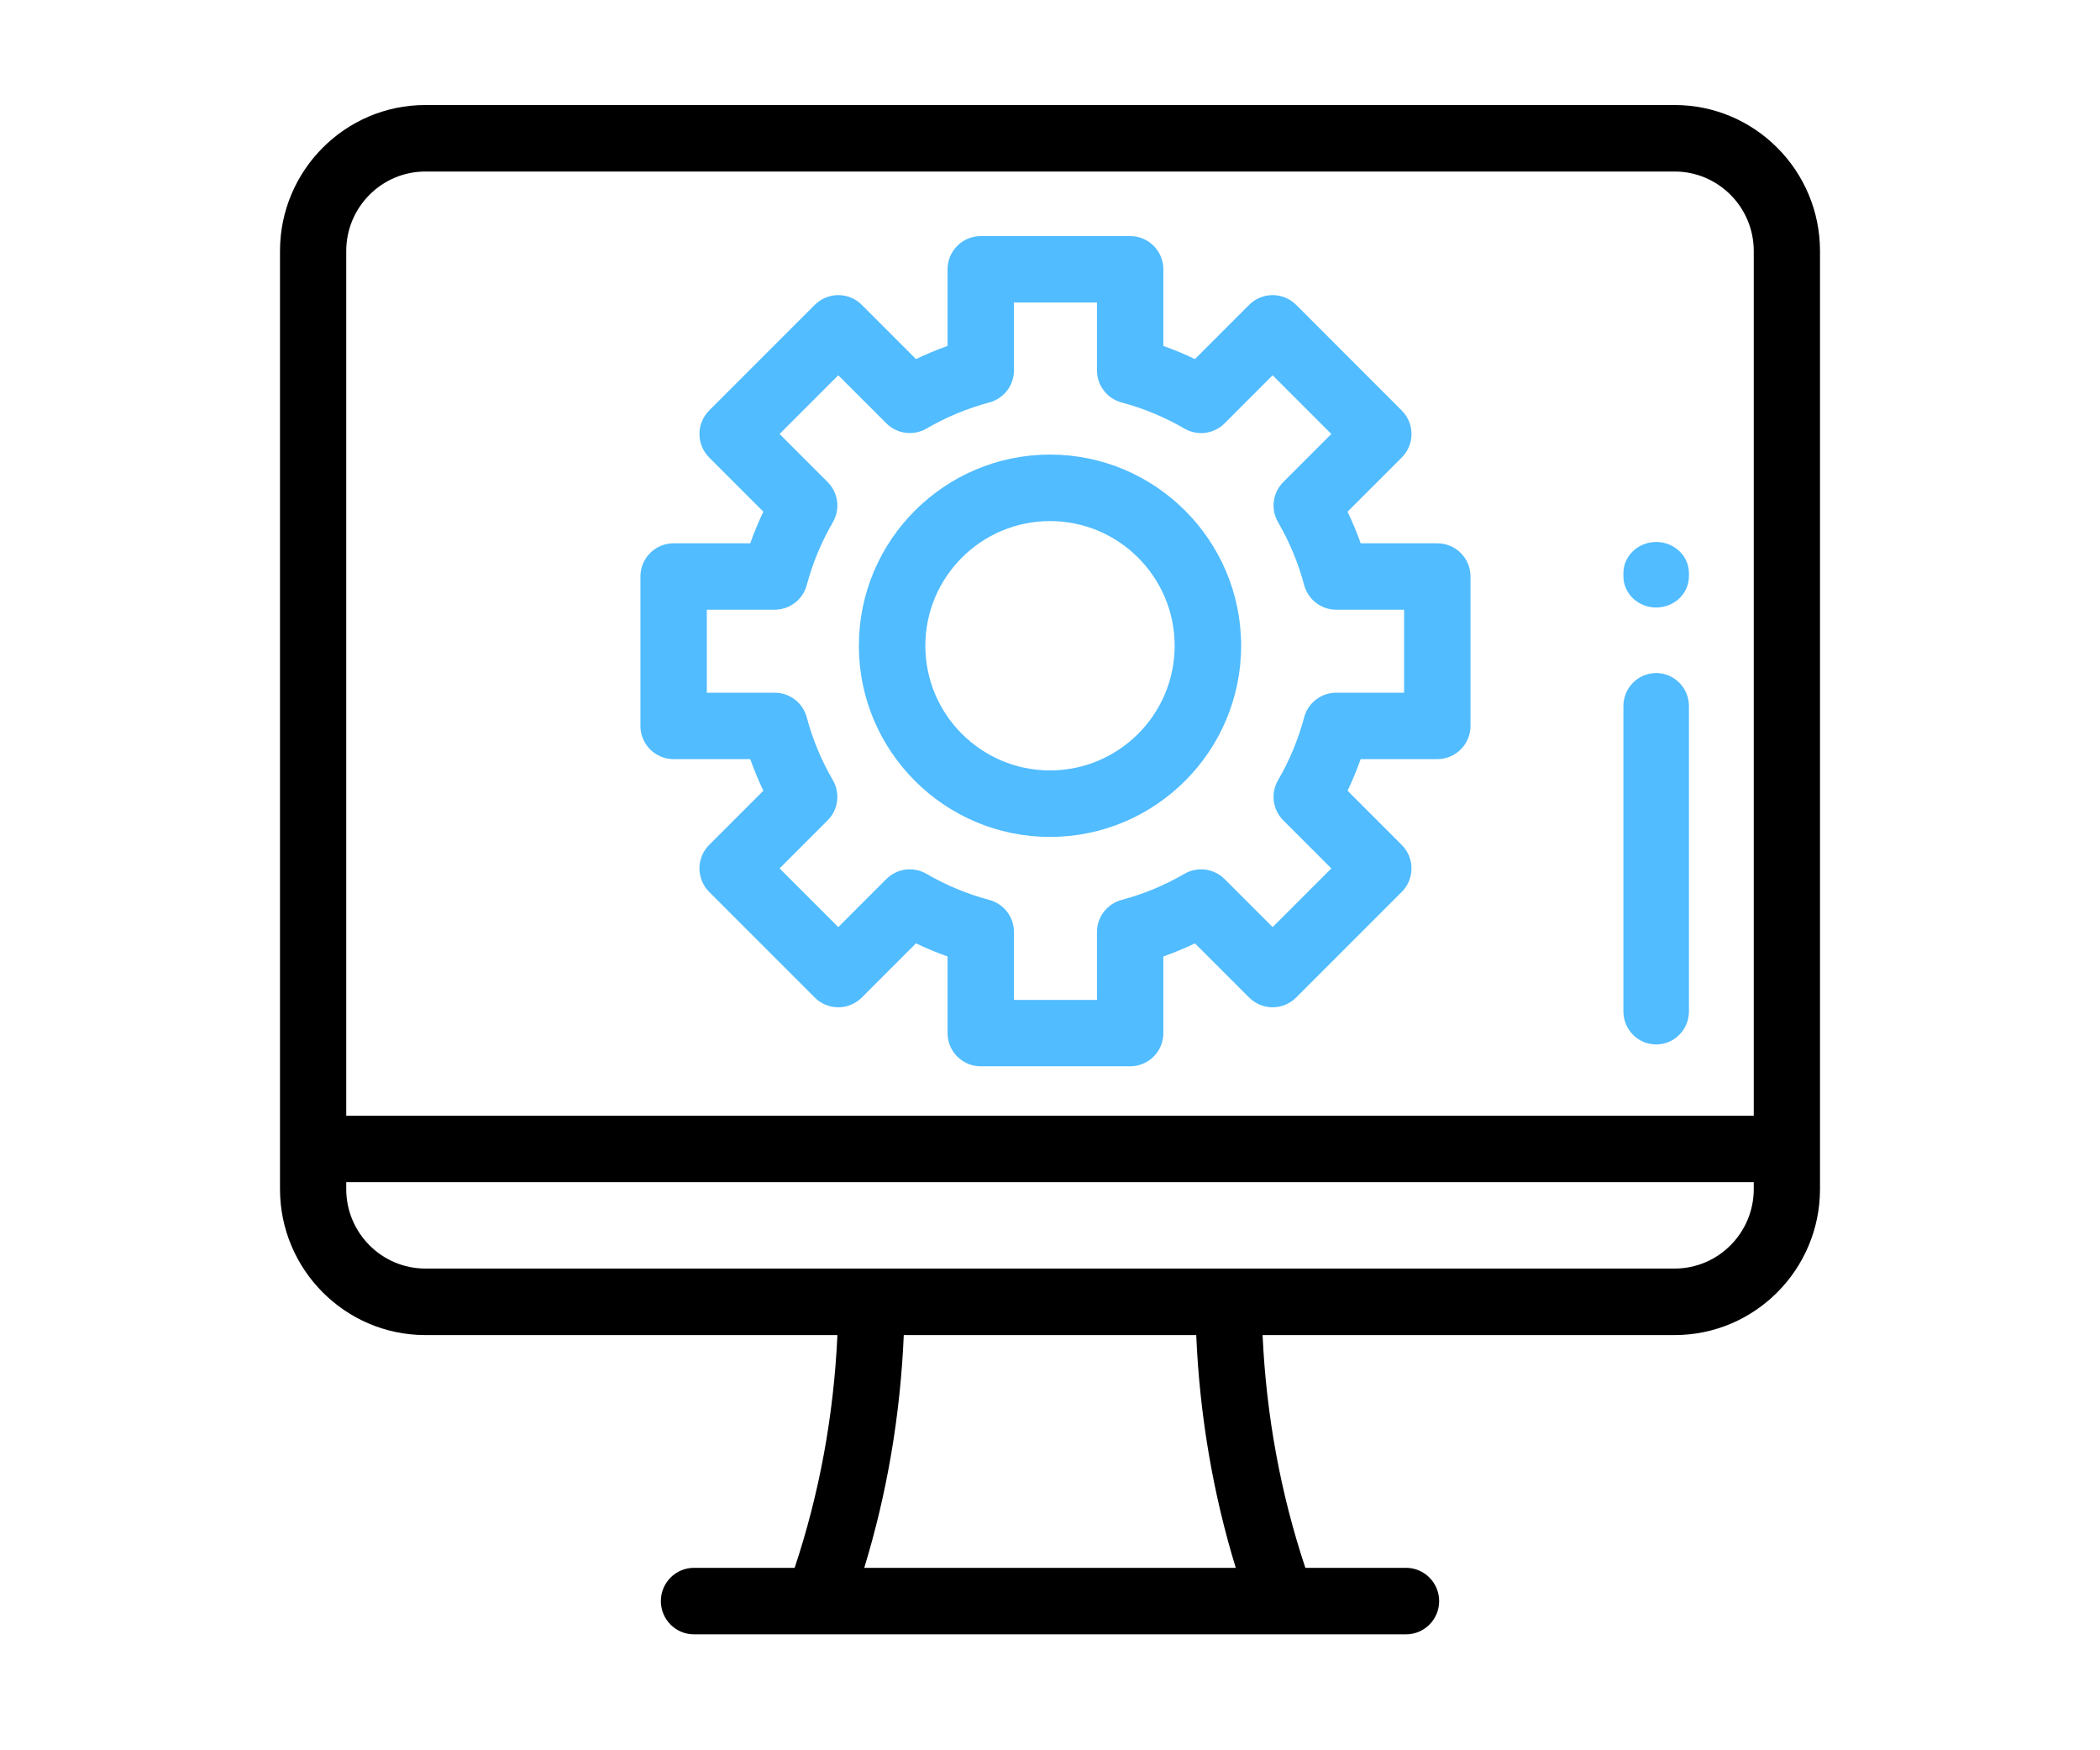
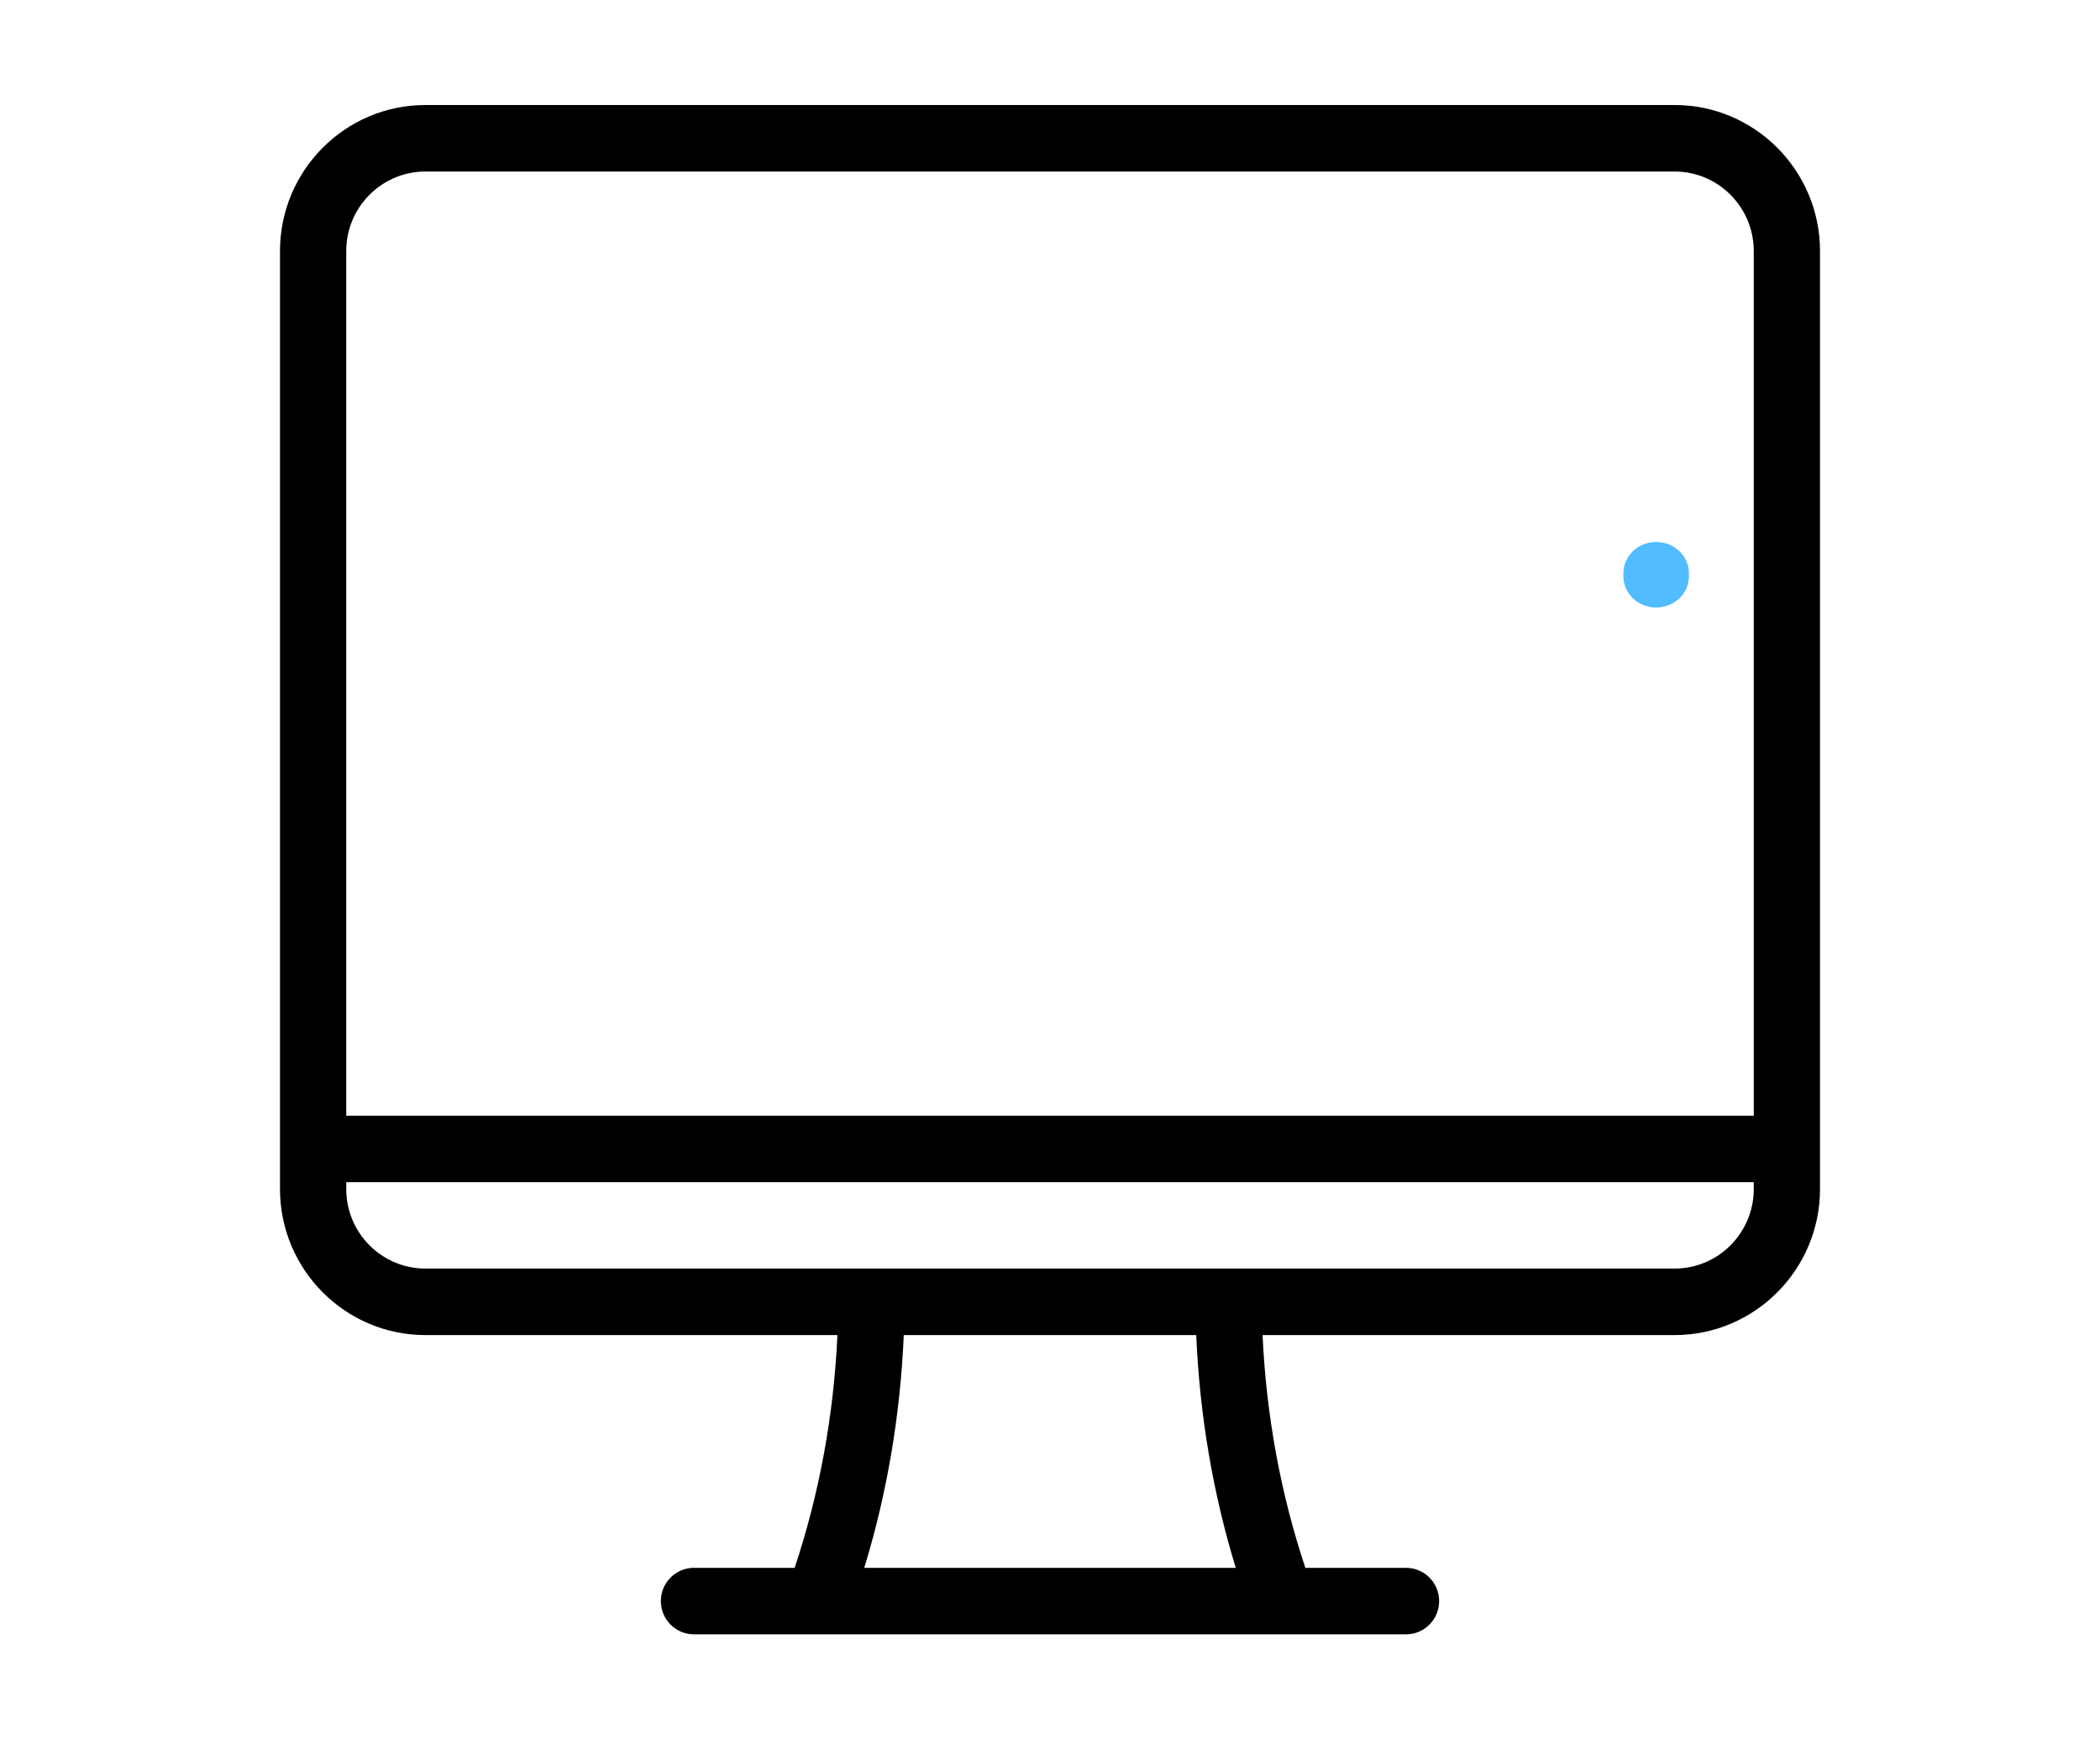
<svg xmlns="http://www.w3.org/2000/svg" width="120px" height="100px" viewBox="0 0 120 100" version="1.1">
  <title>下载</title>
  <defs>
    <filter id="filter-1">
      <feColorMatrix in="SourceGraphic" type="matrix" values="0 0 0 0 0 0 0 0 0 0 0 0 0 0 0 0 0 0 1 0" />
    </filter>
  </defs>
  <g id="下载" stroke="none" stroke-width="1" fill="none" fill-rule="evenodd">
    <g filter="url(#filter-1)" id="gears-setup-svgrepo-com">
      <g transform="translate(16, 6)">
        <path d="M79.692,0 L8.308,0 C3.727,0 0,3.742 0,8.342 L0,61.935 C0,66.535 3.727,70.278 8.308,70.278 L31.853,70.278 C31.641,74.878 30.821,79.338 29.408,83.576 L23.656,83.576 C22.611,83.576 21.763,84.427 21.763,85.476 C21.763,86.525 22.611,87.376 23.656,87.376 L64.344,87.376 C65.389,87.376 66.237,86.525 66.237,85.476 C66.237,84.427 65.389,83.576 64.344,83.576 L58.592,83.576 C57.179,79.338 56.359,74.878 56.147,70.278 L79.692,70.278 C84.273,70.278 88,66.535 88,61.935 L88,8.342 C88,3.742 84.273,0 79.692,0 Z M33.386,83.576 C34.69,79.314 35.447,74.858 35.644,70.278 L52.356,70.278 C52.553,74.858 53.31,79.314 54.615,83.576 L33.386,83.576 Z M84.215,61.935 C84.215,64.44 82.186,66.478 79.692,66.478 L8.308,66.478 C5.814,66.478 3.785,64.44 3.785,61.935 L3.785,61.542 L84.215,61.542 L84.215,61.935 L84.215,61.935 Z M84.215,57.743 L3.785,57.743 L3.785,8.342 C3.785,5.837 5.814,3.8 8.308,3.8 L79.692,3.8 C82.186,3.8 84.215,5.837 84.215,8.342 L84.215,57.743 Z" id="形状" fill="#000000" fill-rule="nonzero" />
-         <path d="M66.131,25.04 L61.753,25.04 C61.535,24.425 61.285,23.823 61.003,23.235 L64.101,20.138 C64.842,19.397 64.842,18.195 64.101,17.455 L58.064,11.417 C57.323,10.676 56.122,10.676 55.38,11.417 L52.283,14.515 C51.695,14.233 51.093,13.983 50.478,13.765 L50.478,9.387 C50.478,8.339 49.629,7.489 48.581,7.489 L40.043,7.489 C38.995,7.489 38.146,8.339 38.146,9.387 L38.146,13.765 C37.532,13.983 36.929,14.233 36.341,14.515 L33.244,11.417 C32.503,10.676 31.302,10.676 30.56,11.417 L24.523,17.454 C24.167,17.81 23.968,18.293 23.968,18.796 C23.968,19.299 24.168,19.782 24.523,20.138 L27.621,23.235 C27.339,23.823 27.089,24.425 26.871,25.04 L22.493,25.04 C21.445,25.04 20.596,25.889 20.596,26.937 L20.596,35.475 C20.596,36.522 21.445,37.372 22.493,37.372 L26.871,37.372 C27.089,37.986 27.339,38.589 27.621,39.176 L24.523,42.274 C24.167,42.63 23.968,43.112 23.968,43.615 C23.968,44.119 24.168,44.601 24.523,44.957 L30.56,50.994 C30.916,51.35 31.399,51.55 31.902,51.55 C32.405,51.55 32.888,51.35 33.244,50.994 L36.341,47.897 C36.929,48.179 37.531,48.429 38.146,48.646 L38.146,53.025 C38.146,54.072 38.995,54.922 40.043,54.922 L48.581,54.922 C49.628,54.922 50.478,54.072 50.478,53.025 L50.478,48.646 C51.092,48.429 51.695,48.179 52.283,47.897 L55.38,50.994 C55.736,51.35 56.218,51.55 56.721,51.55 C57.225,51.55 57.707,51.35 58.063,50.994 L64.1,44.957 C64.841,44.216 64.841,43.015 64.1,42.274 L61.003,39.177 C61.285,38.589 61.535,37.986 61.752,37.372 L66.131,37.372 C67.179,37.372 68.028,36.523 68.028,35.475 L68.028,26.937 C68.028,25.889 67.179,25.04 66.131,25.04 Z M64.234,33.577 L60.356,33.577 C59.496,33.577 58.744,34.155 58.523,34.986 C58.188,36.242 57.687,37.449 57.032,38.574 C56.599,39.319 56.721,40.261 57.33,40.87 L60.076,43.616 L56.722,46.97 L53.976,44.224 C53.367,43.615 52.425,43.493 51.68,43.926 C50.555,44.581 49.348,45.082 48.093,45.416 C47.262,45.638 46.684,46.39 46.684,47.25 L46.684,51.128 L41.94,51.128 L41.94,47.25 C41.94,46.39 41.362,45.638 40.531,45.416 C39.276,45.082 38.069,44.581 36.943,43.926 C36.199,43.493 35.256,43.615 34.647,44.224 L31.902,46.97 L28.548,43.616 L31.294,40.87 C31.902,40.261 32.025,39.319 31.592,38.574 C30.937,37.449 30.435,36.242 30.101,34.986 C29.88,34.156 29.128,33.577 28.268,33.577 L24.39,33.577 L24.39,28.834 L28.268,28.834 C29.128,28.834 29.88,28.256 30.101,27.425 C30.436,26.17 30.937,24.962 31.592,23.837 C32.025,23.093 31.903,22.15 31.294,21.541 L28.548,18.796 L31.902,15.442 L34.648,18.187 C35.257,18.796 36.2,18.918 36.943,18.486 C38.069,17.831 39.276,17.329 40.531,16.995 C41.362,16.774 41.941,16.021 41.941,15.161 L41.941,11.284 L46.684,11.284 L46.684,15.162 C46.684,16.021 47.262,16.774 48.093,16.995 C49.348,17.33 50.555,17.831 51.681,18.486 C52.425,18.919 53.368,18.797 53.977,18.188 L56.722,15.442 L60.076,18.796 L57.331,21.542 C56.722,22.151 56.599,23.093 57.032,23.837 C57.687,24.963 58.189,26.17 58.523,27.425 C58.744,28.256 59.497,28.835 60.356,28.835 L64.234,28.835 L64.234,33.577 L64.234,33.577 Z" id="形状" fill="#51BCFF" fill-rule="nonzero" />
-         <path d="M44,19.972 C37.977,19.972 33.078,24.871 33.078,30.894 C33.078,36.916 37.977,41.816 44,41.816 C50.023,41.816 54.922,36.916 54.922,30.894 C54.922,24.871 50.023,19.972 44,19.972 Z M44,38.017 C40.072,38.017 36.877,34.821 36.877,30.894 C36.877,26.966 40.072,23.771 44,23.771 C47.928,23.771 51.123,26.966 51.123,30.894 C51.123,34.821 47.928,38.017 44,38.017 Z" id="形状" fill="#51BCFF" fill-rule="nonzero" />
-         <path d="M78.638,32.454 C77.604,32.454 76.766,33.3 76.766,34.343 L76.766,51.785 C76.766,52.828 77.604,53.674 78.638,53.674 C79.672,53.674 80.511,52.828 80.511,51.785 L80.511,34.343 C80.51,33.3 79.672,32.454 78.638,32.454 Z" id="路径" fill="#51BCFF" fill-rule="nonzero" />
        <path d="M78.638,24.965 C77.604,24.965 76.766,25.763 76.766,26.748 L76.766,26.926 C76.766,27.911 77.604,28.709 78.638,28.709 C79.672,28.709 80.511,27.911 80.511,26.926 L80.511,26.748 C80.51,25.763 79.672,24.965 78.638,24.965 Z" id="路径" fill="#51BCFF" fill-rule="nonzero" />
      </g>
    </g>
  </g>
</svg>